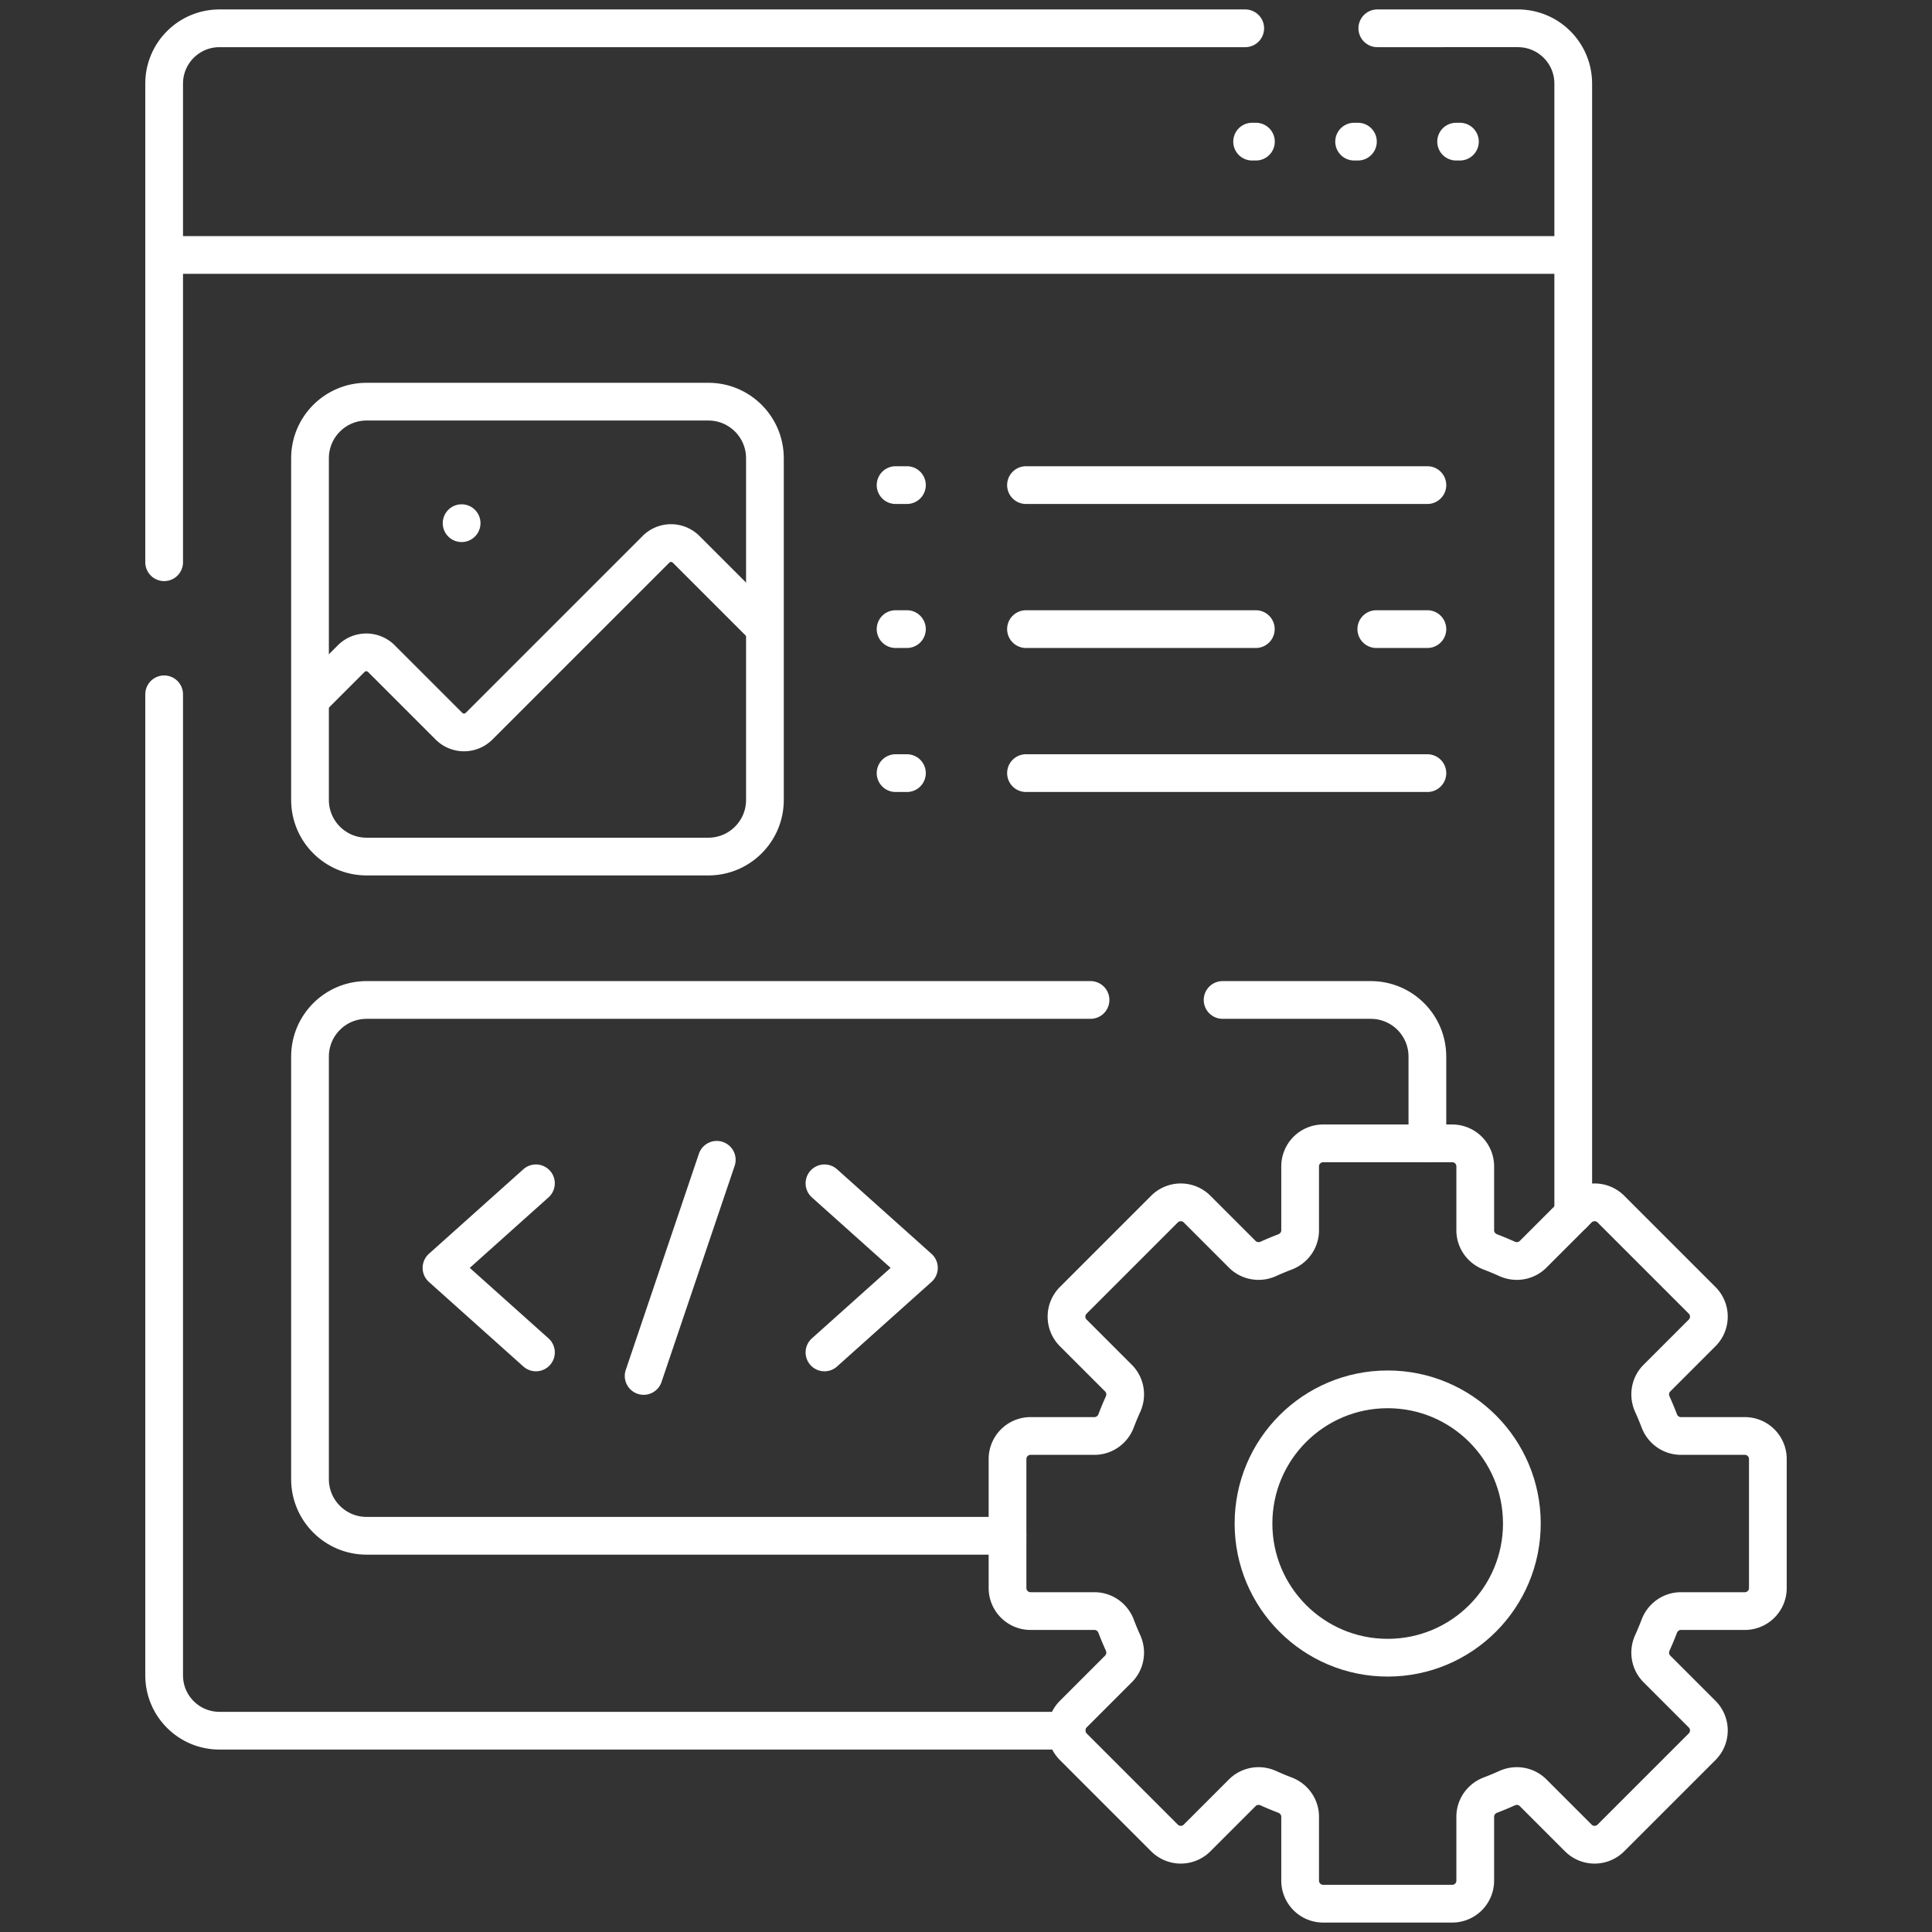
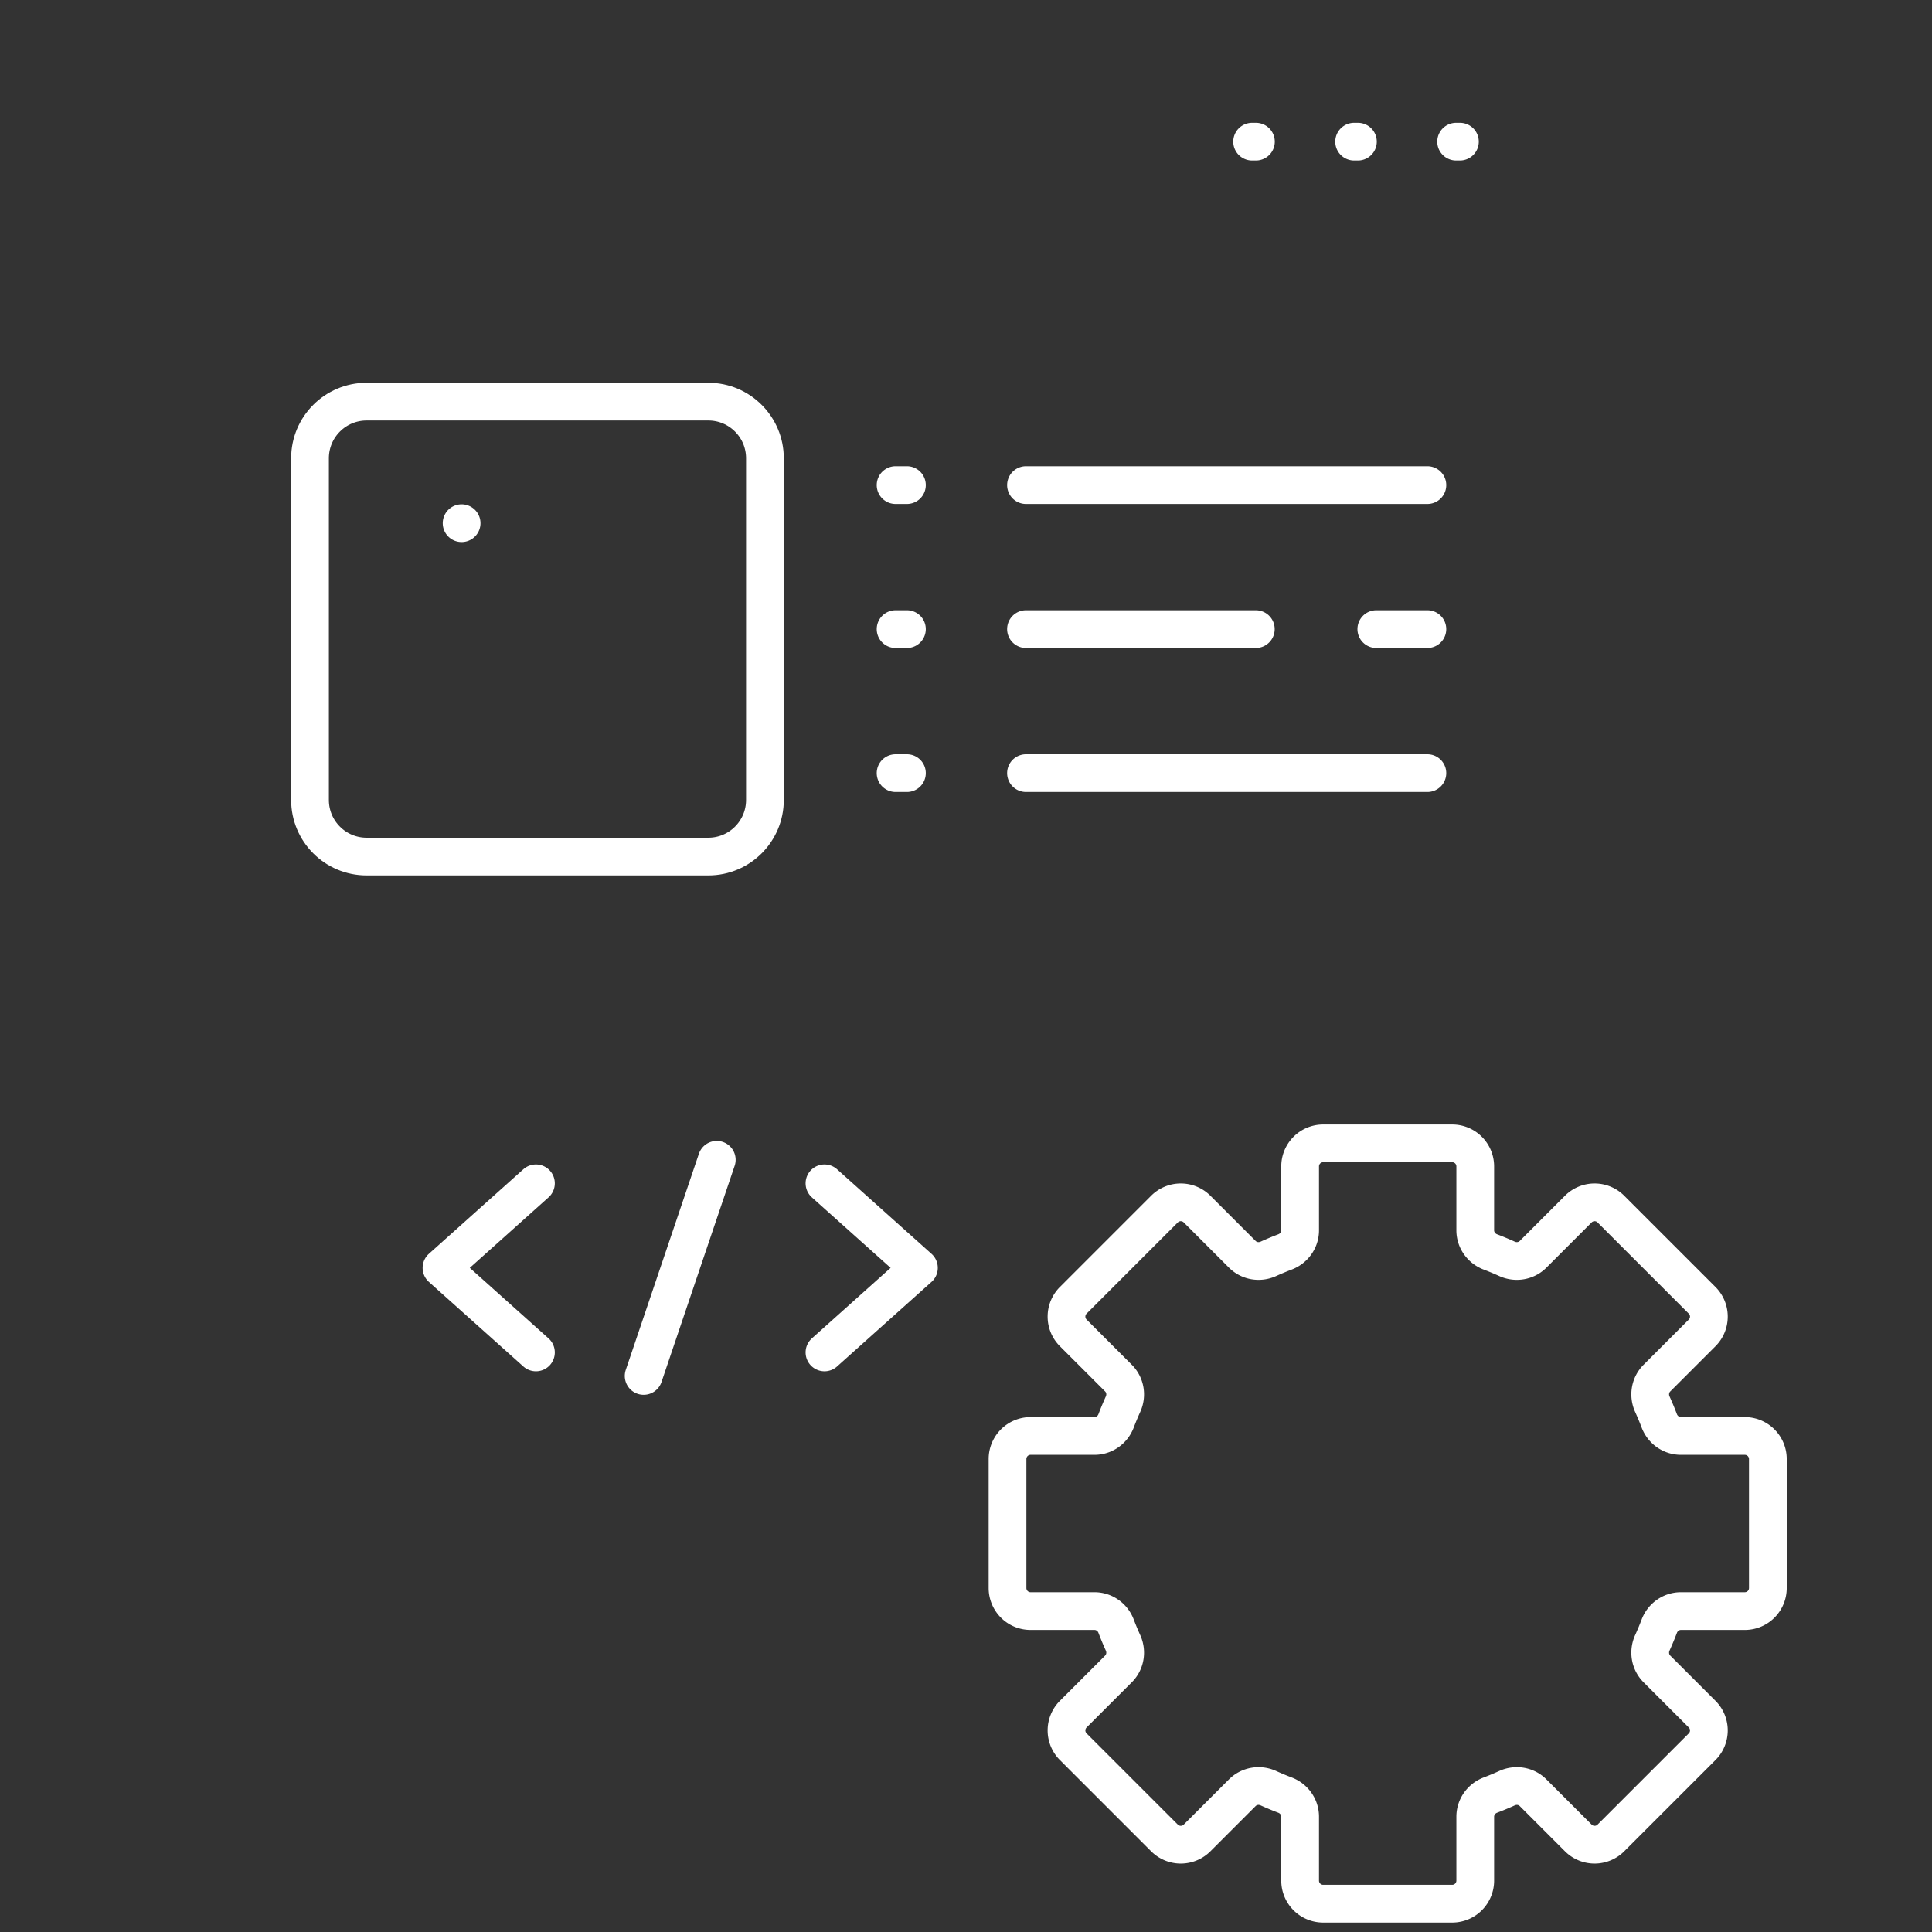
<svg xmlns="http://www.w3.org/2000/svg" version="1.1" width="512" height="512" x="0" y="0" viewBox="0 0 512 512" style="enable-background:new 0 0 512 512" xml:space="preserve" class="">
  <rect x="0" y="0" width="512" height="512" fill="#333333" stroke="none" />
  <g>
    <path d="M331.828 37.534h1.002M358.859 37.534h1.001M385.89 37.534h1.001M468.5 420.847v-34.194a6.106 6.106 0 0 0-6.106-6.106h-16.938c-2.563 0-4.822-1.612-5.731-4.008a76.403 76.403 0 0 0-1.838-4.416c-1.061-2.341-.607-5.088 1.211-6.906l11.983-11.983a6.105 6.105 0 0 0 0-8.635l-24.179-24.179a6.105 6.105 0 0 0-8.635 0l-11.983 11.983c-1.818 1.817-4.564 2.272-6.905 1.211a76.403 76.403 0 0 0-4.416-1.838c-2.396-.91-4.008-3.169-4.008-5.731v-16.938a6.106 6.106 0 0 0-6.106-6.106h-34.194a6.106 6.106 0 0 0-6.106 6.106v16.938c0 2.563-1.612 4.822-4.008 5.731a76.403 76.403 0 0 0-4.416 1.838c-2.341 1.061-5.088.607-6.905-1.211l-11.983-11.983a6.105 6.105 0 0 0-8.635 0l-24.179 24.179a6.105 6.105 0 0 0 0 8.635l11.983 11.983c1.818 1.818 2.272 4.564 1.211 6.906a76.403 76.403 0 0 0-1.838 4.416c-.91 2.396-3.169 4.008-5.731 4.008H273.11a6.106 6.106 0 0 0-6.106 6.106v34.194a6.106 6.106 0 0 0 6.106 6.106h16.938c2.563 0 4.822 1.612 5.731 4.008a76.403 76.403 0 0 0 1.838 4.416c1.061 2.341.607 5.088-1.211 6.906l-11.983 11.983a6.105 6.105 0 0 0 0 8.635l24.179 24.179a6.105 6.105 0 0 0 8.635 0l11.983-11.983c1.818-1.817 4.564-2.272 6.905-1.211a76.403 76.403 0 0 0 4.416 1.838c2.396.91 4.008 3.169 4.008 5.731v16.938a6.106 6.106 0 0 0 6.106 6.106h34.194a6.106 6.106 0 0 0 6.106-6.106v-16.938c0-2.563 1.612-4.822 4.008-5.731a76.403 76.403 0 0 0 4.416-1.838c2.341-1.061 5.088-.607 6.905 1.211l11.983 11.983a6.105 6.105 0 0 0 8.635 0l24.179-24.179a6.105 6.105 0 0 0 0-8.635l-11.983-11.983c-1.818-1.818-2.272-4.564-1.211-6.906a76.403 76.403 0 0 0 1.838-4.416c.91-2.396 3.169-4.008 5.731-4.008h16.938a6.106 6.106 0 0 0 6.106-6.106zM122.333 138.647h0M271.9 128.556h106.371M271.9 166.721h60.903M364.738 166.721h13.533M237.342 128.556h3M237.342 166.721h3M237.342 204.885h3M271.9 204.885h106.371M142.028 358.406 117 336l25.028-22.406M218.494 358.406 243.522 336l-25.028-22.406M189.95 307.36l-19.378 57.28" style="stroke-width: 10; stroke-linecap: round; stroke-linejoin: round; stroke-miterlimit: 10;" fill="none" stroke="#ffffff" stroke-width="10" stroke-linecap="round" stroke-linejoin="round" stroke-miterlimit="10" data-original="#000000" class="" opacity="1" />
-     <circle cx="367.75" cy="403.75" r="35.559" style="stroke-width: 10; stroke-linecap: round; stroke-linejoin: round; stroke-miterlimit: 10;" fill="none" stroke="#ffffff" stroke-width="10" stroke-linecap="round" stroke-linejoin="round" stroke-miterlimit="10" data-original="#000000" class="" opacity="1" />
-     <path d="M378.271 303v-23c0-8.284-6.716-15-15-15H324M289 265H97.155c-8.284 0-15 6.716-15 15v112c0 8.284 6.716 15 15 15H267" style="stroke-width: 10; stroke-linecap: round; stroke-linejoin: round; stroke-miterlimit: 10;" fill="none" stroke="#ffffff" stroke-width="10" stroke-linecap="round" stroke-linejoin="round" stroke-miterlimit="10" data-original="#000000" class="" opacity="1" />
-     <path d="M43.5 67.568h373.425" style="stroke-width: 10; stroke-linejoin: round; stroke-miterlimit: 10;" fill="none" stroke="#ffffff" stroke-width="10" stroke-linejoin="round" stroke-miterlimit="10" data-original="#000000" class="" opacity="1" />
    <path d="M82.155 121.442V212c0 8.284 6.716 15 15 15h90.558c8.284 0 15-6.716 15-15v-90.558c0-8.284-6.716-15-15-15H97.155c-8.285 0-15 6.715-15 15z" style="stroke-width: 10; stroke-linecap: round; stroke-linejoin: round; stroke-miterlimit: 10;" fill="none" stroke="#ffffff" stroke-width="10" stroke-linecap="round" stroke-linejoin="round" stroke-miterlimit="10" data-original="#000000" class="" opacity="1" />
-     <path d="m202.713 166.46-20.888-20.888a5.649 5.649 0 0 0-7.987 0l-46.874 46.874a5.649 5.649 0 0 1-7.987 0l-17.91-17.91a5.649 5.649 0 0 0-7.987 0l-10.925 10.925" style="stroke-width: 10; stroke-linejoin: round; stroke-miterlimit: 10;" fill="none" stroke="#ffffff" stroke-width="10" stroke-linejoin="round" stroke-miterlimit="10" data-original="#000000" class="" opacity="1" />
-     <path d="M416.925 321.76V22.154c0-8.093-6.561-14.654-14.655-14.654H365M330 7.5H58.155C50.061 7.5 43.5 14.061 43.5 22.154V149M43.5 184v260c0 8.094 6.561 14.654 14.655 14.654h224.483" style="stroke-width: 10; stroke-linecap: round; stroke-linejoin: round; stroke-miterlimit: 10;" fill="none" stroke="#ffffff" stroke-width="10" stroke-linecap="round" stroke-linejoin="round" stroke-miterlimit="10" data-original="#000000" class="" opacity="1" />
  </g>
</svg>